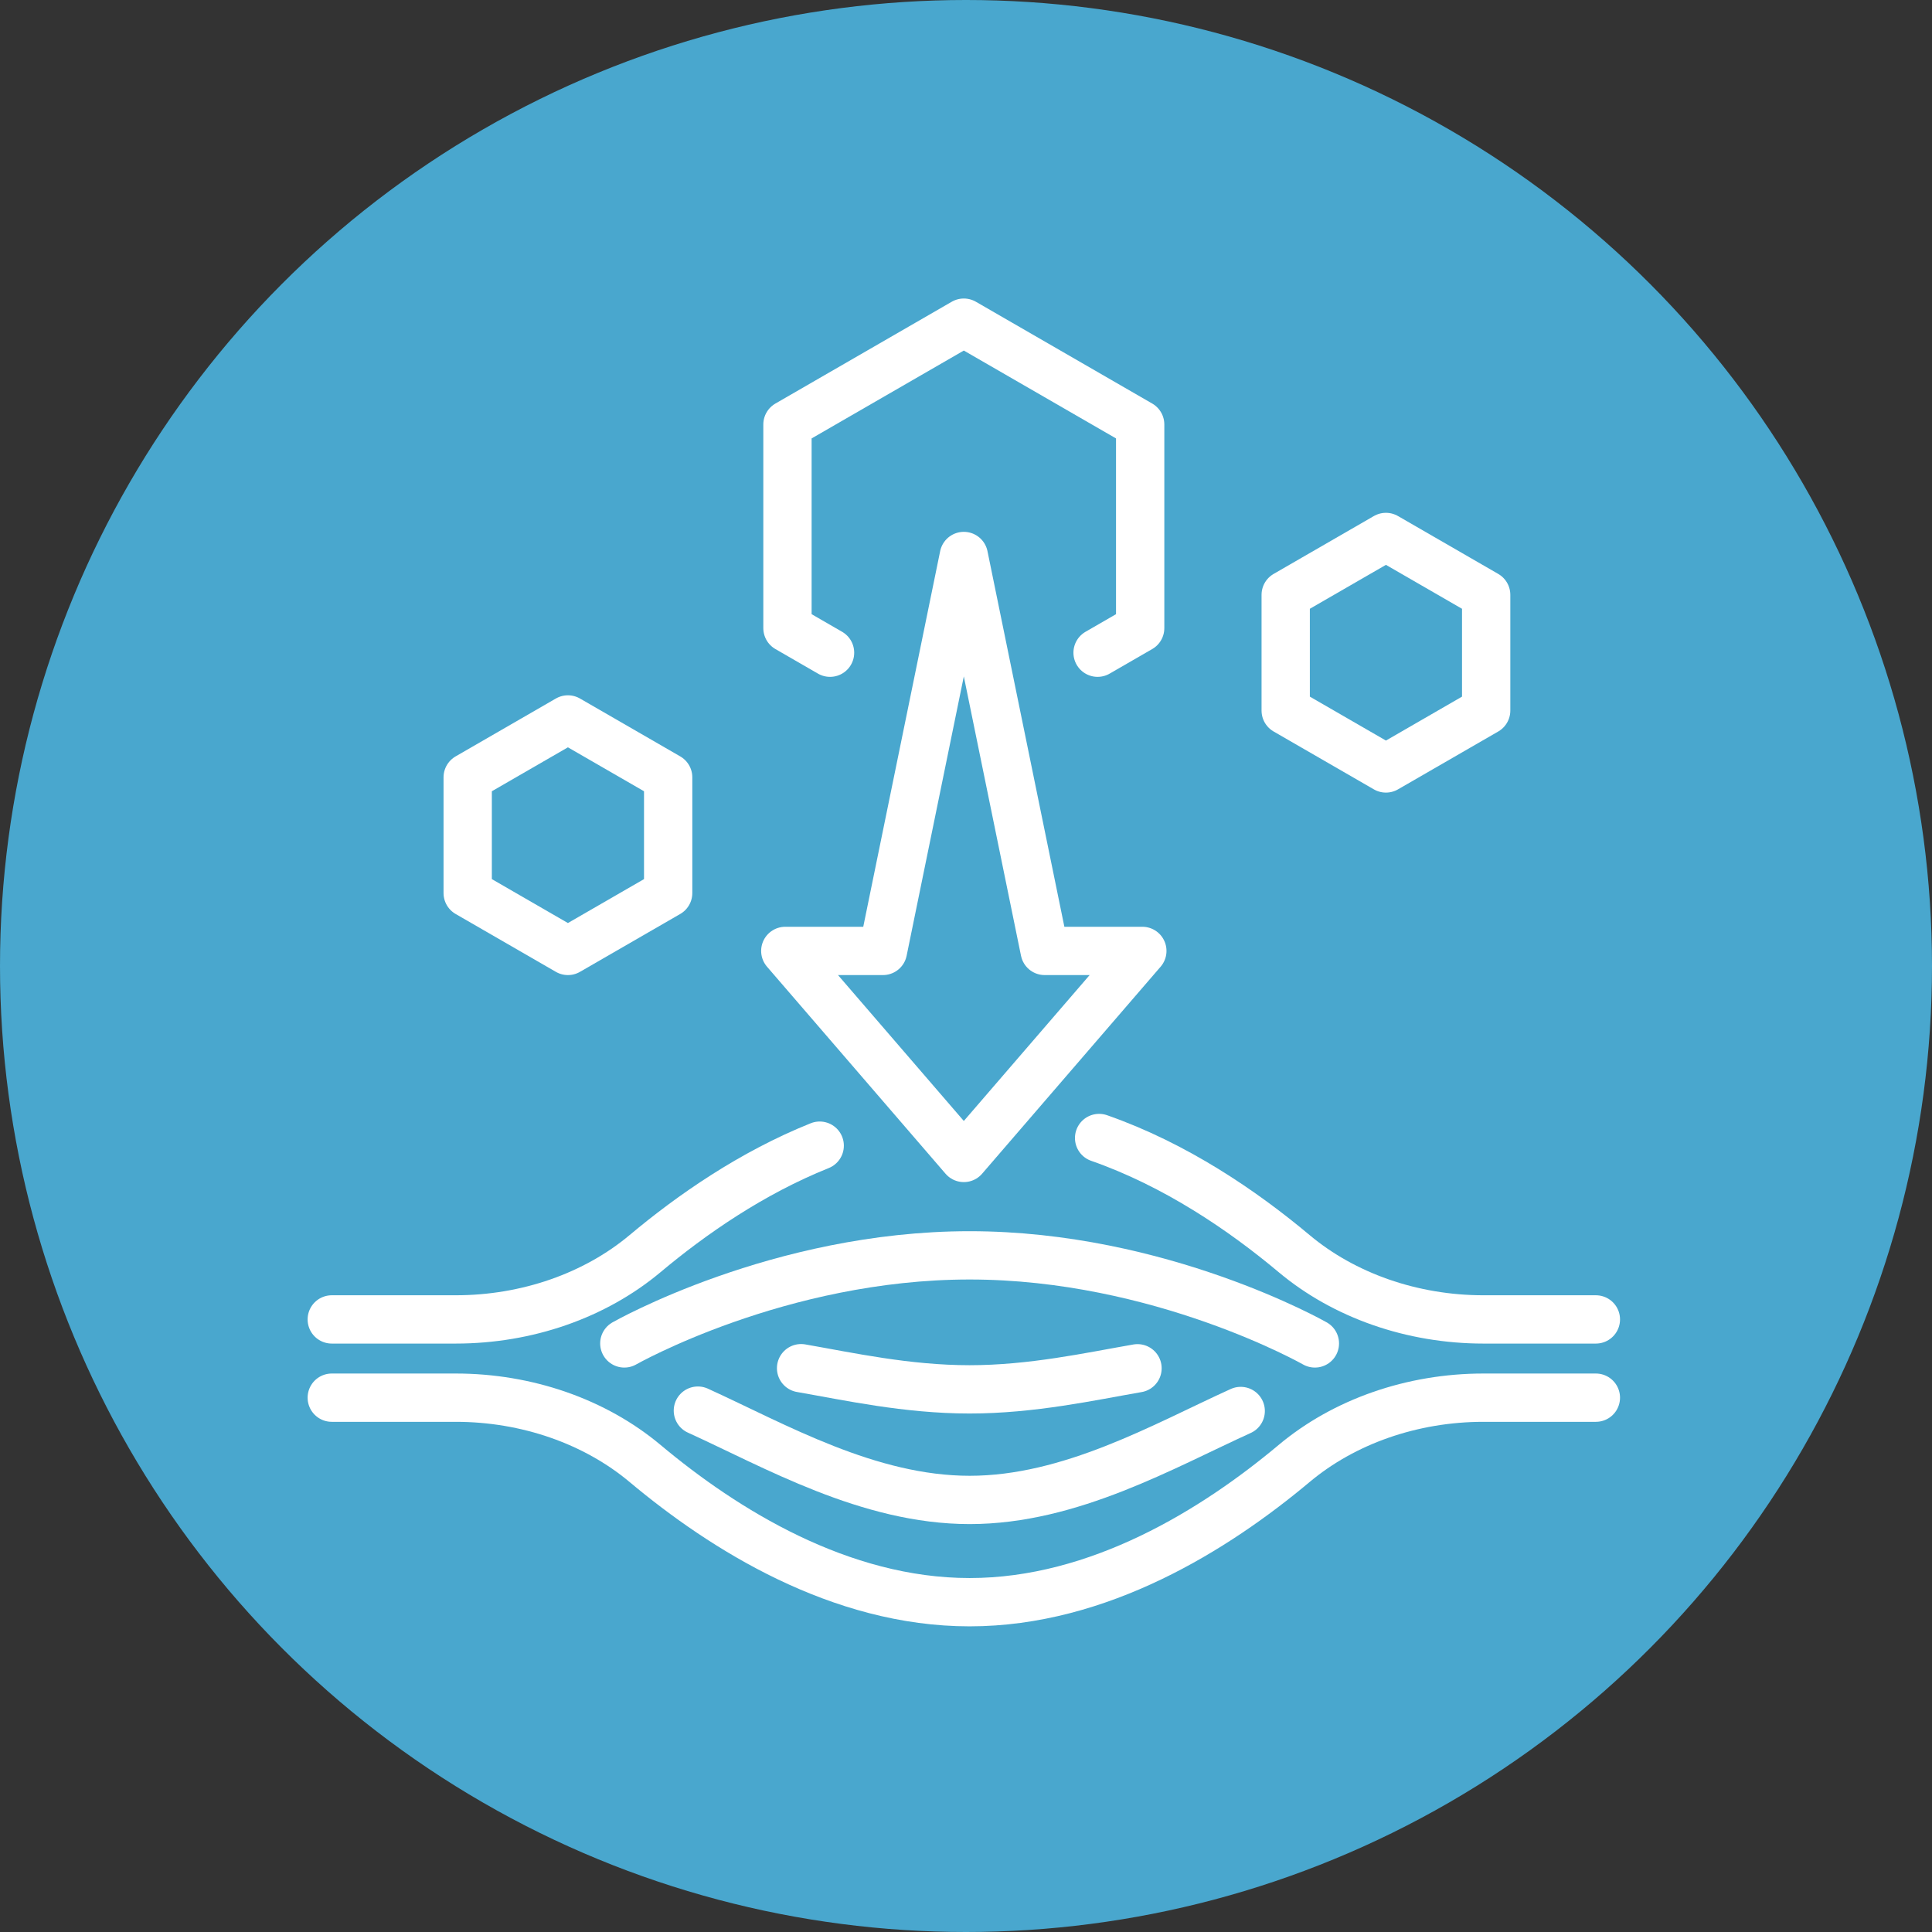
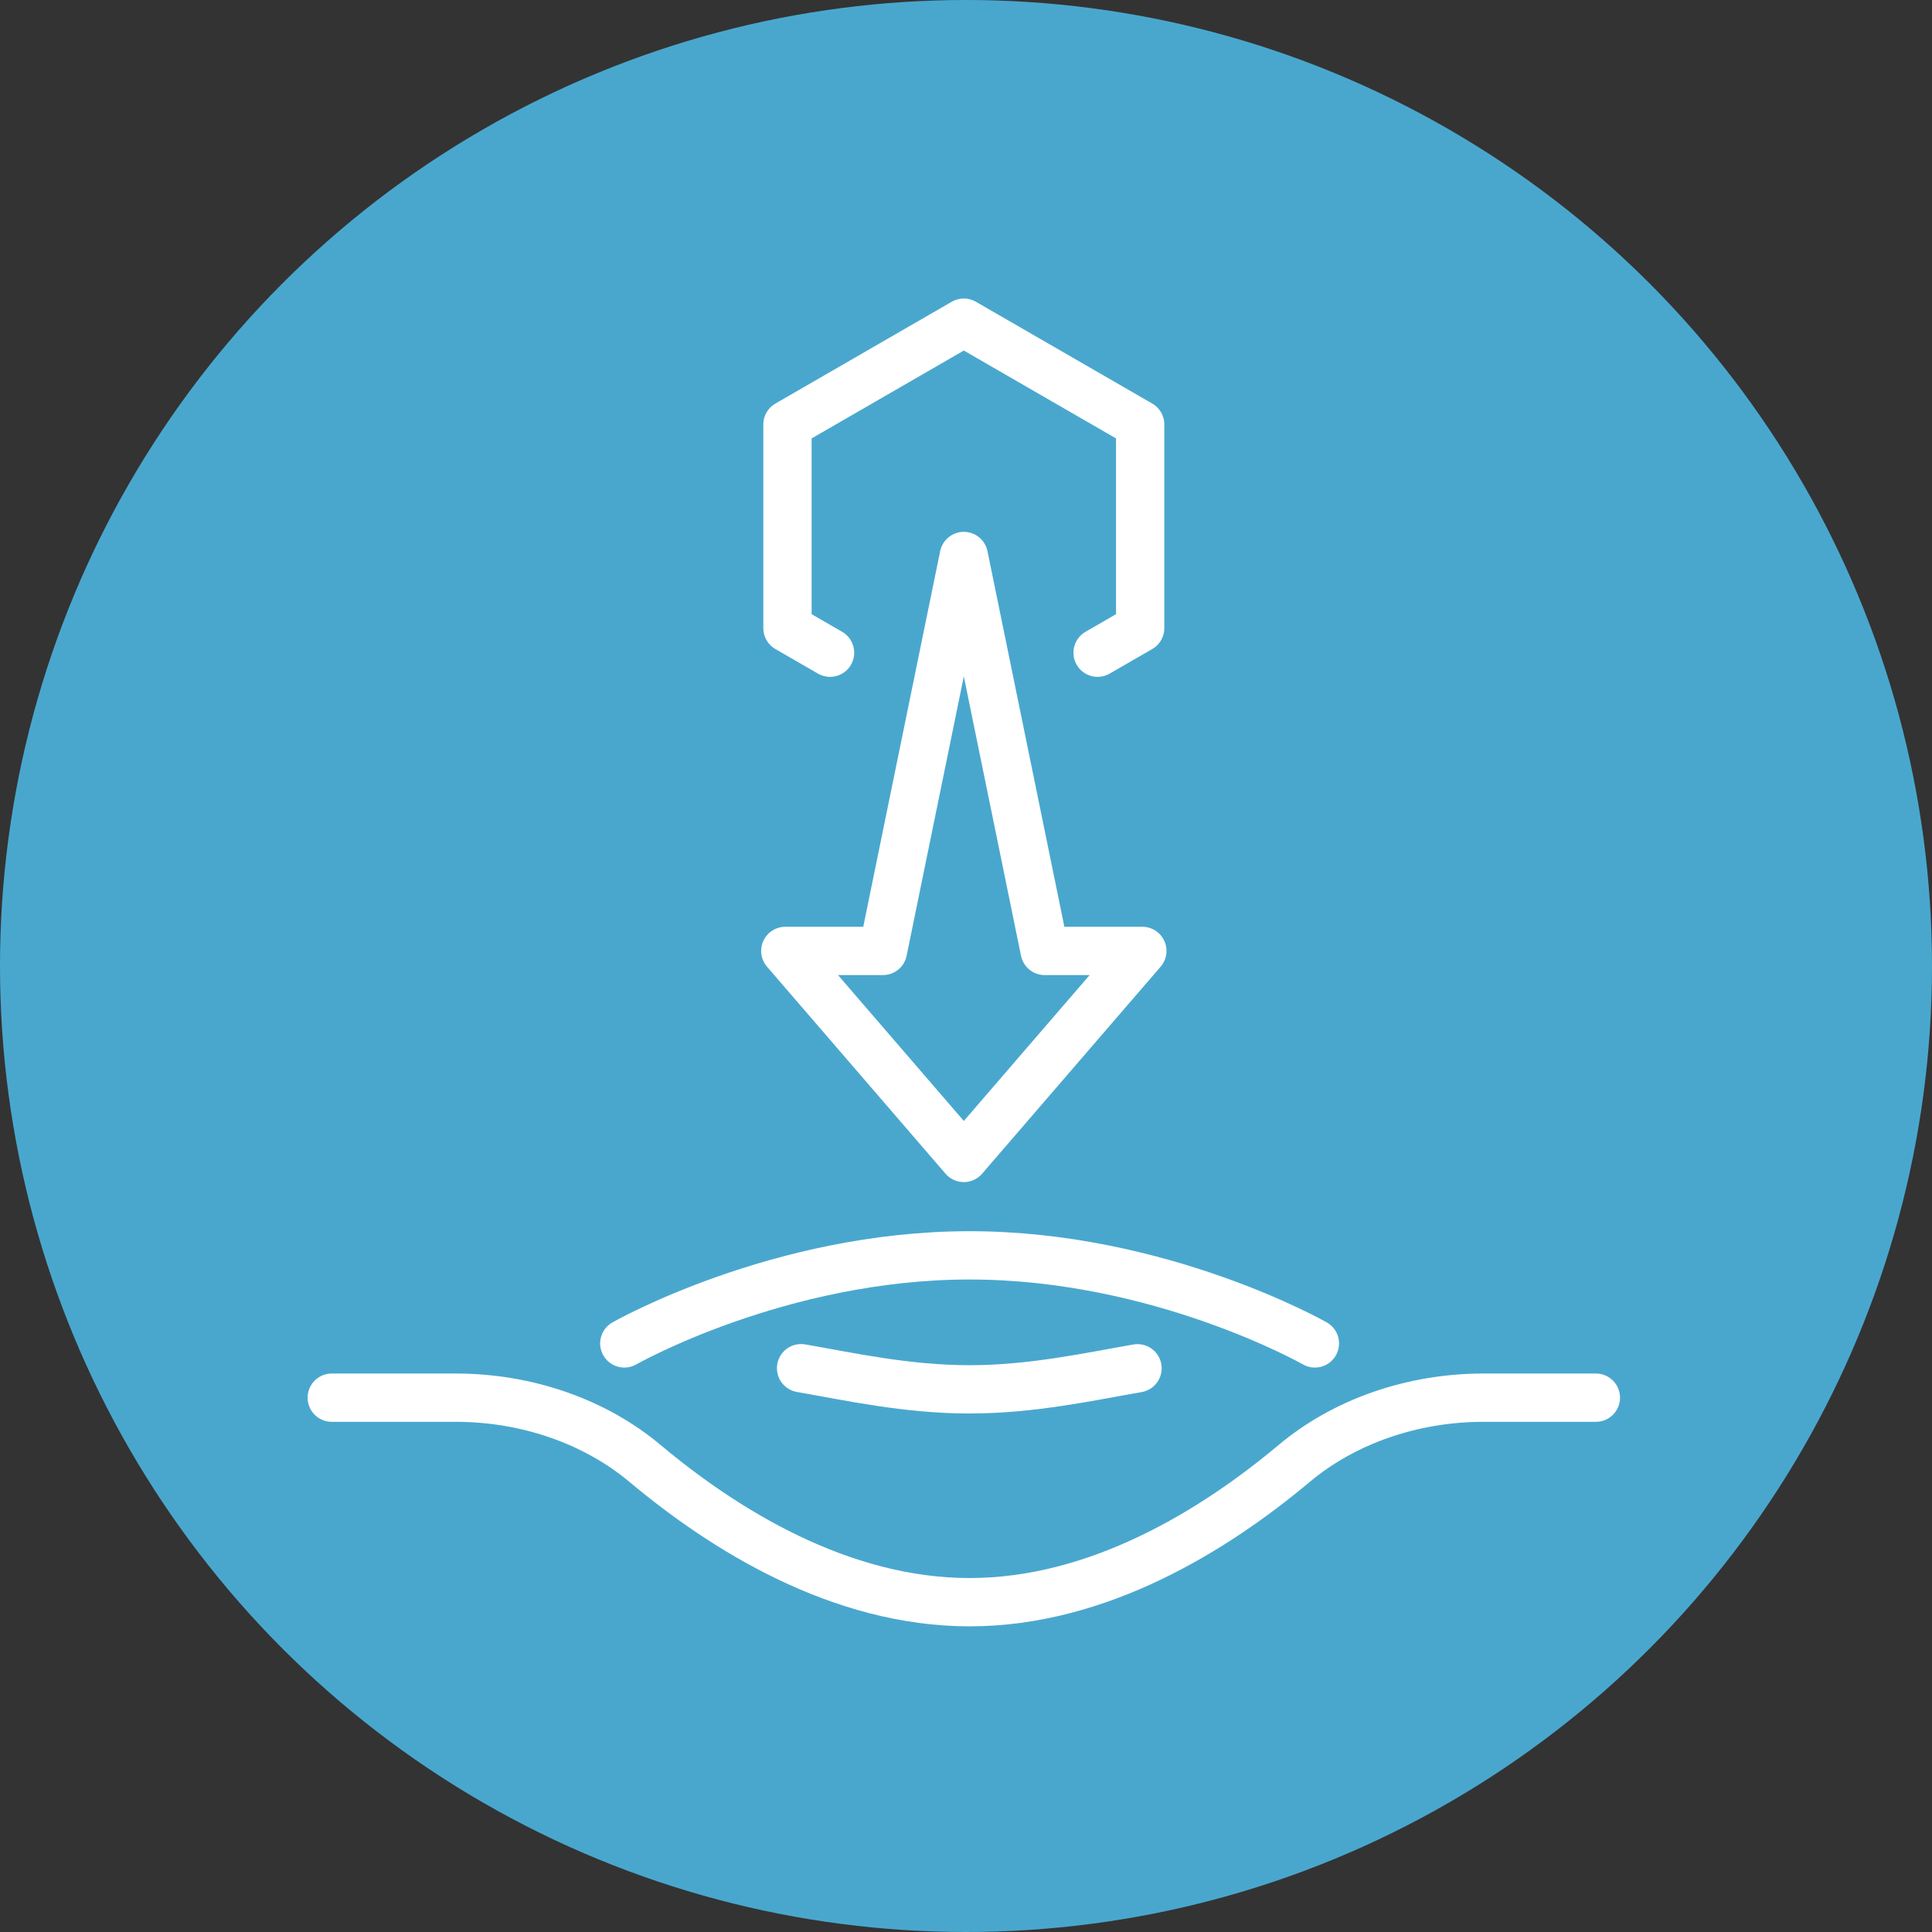
<svg xmlns="http://www.w3.org/2000/svg" width="600" height="600" viewBox="0 0 600 600" fill="none">
  <rect x="0" y="0" width="600" height="600" fill="#333333" stroke="none" />
  <circle cx="300" cy="300" r="300" fill="#49A7CE" />
  <path d="M103.032 434.061H141.543C163.68 434.061 184.808 441.486 200.334 454.496C224.789 474.989 260.872 497.576 301.12 497.576C341.367 497.576 377.45 474.989 401.906 454.496C417.432 441.486 438.559 434.061 460.696 434.061H495.612" stroke="white" stroke-width="15" stroke-miterlimit="10" stroke-linecap="round" stroke-linejoin="round" />
-   <path d="M385.314 438.197C361.481 449.012 332.459 465.818 301.147 465.818C269.726 465.818 240.611 448.951 216.732 438.084" stroke="white" stroke-width="15" stroke-miterlimit="10" stroke-linecap="round" stroke-linejoin="round" />
  <path d="M353.264 424.931C338.493 427.495 320.505 431.479 301.1 431.479C281.627 431.479 263.582 427.481 248.783 424.904" stroke="white" stroke-width="15" stroke-miterlimit="10" stroke-linecap="round" stroke-linejoin="round" />
  <path d="M193.887 417.211C193.887 417.211 241.896 389.86 301.119 389.86C360.341 389.86 408.351 417.211 408.351 417.211" stroke="white" stroke-width="15" stroke-miterlimit="10" stroke-linecap="round" stroke-linejoin="round" />
-   <path d="M254.567 355.797C233.436 364.275 214.839 377.167 200.334 389.323C184.808 402.333 163.68 409.758 141.543 409.758H103.032" stroke="white" stroke-width="15" stroke-miterlimit="10" stroke-linecap="round" stroke-linejoin="round" />
-   <path d="M495.613 409.759H460.696C438.56 409.759 417.432 402.333 401.906 389.323C385.967 375.967 365.089 361.721 341.338 353.419" stroke="white" stroke-width="15" stroke-miterlimit="10" stroke-linecap="round" stroke-linejoin="round" />
  <path d="M324.431 295.317L299.322 172.668L274.212 295.317H243.879L299.322 359.61L354.765 295.317H324.431Z" stroke="white" stroke-width="15" stroke-miterlimit="10" stroke-linecap="round" stroke-linejoin="round" />
  <path d="M340.865 202.704L354.091 195.068V131.826L299.322 100.206L244.554 131.826V195.068L257.78 202.704" stroke="white" stroke-width="15" stroke-miterlimit="10" stroke-linecap="round" stroke-linejoin="round" />
-   <path d="M399.286 184.732V220.676L430.415 238.648L461.543 220.676V184.732L430.415 166.76L399.286 184.732Z" stroke="white" stroke-width="15" stroke-miterlimit="10" stroke-linecap="round" stroke-linejoin="round" />
-   <path d="M145.246 241.401V277.345L176.374 295.317L207.503 277.345V241.401L176.374 223.429L145.246 241.401Z" stroke="white" stroke-width="15" stroke-miterlimit="10" stroke-linecap="round" stroke-linejoin="round" />
</svg>